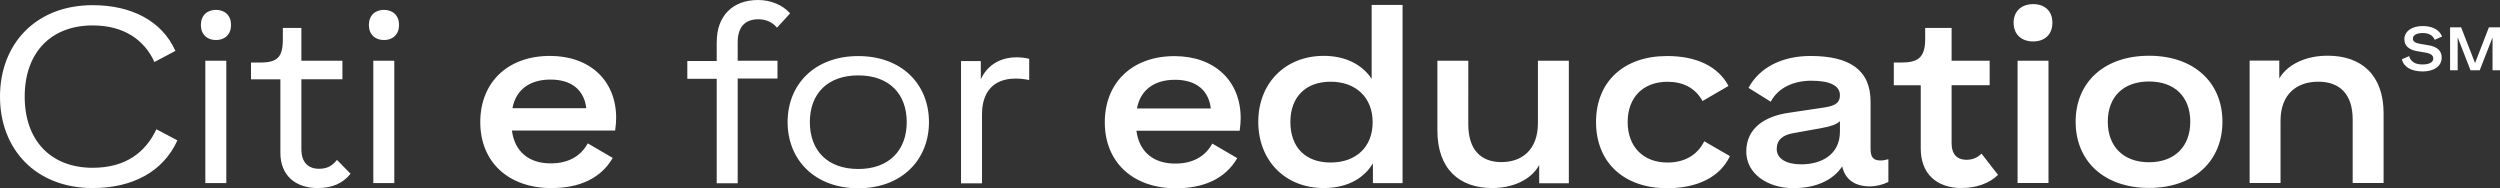
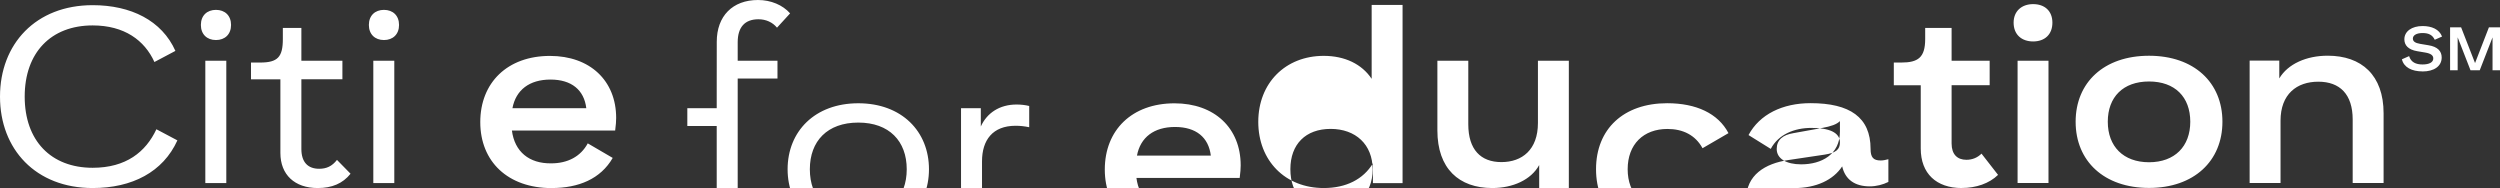
<svg xmlns="http://www.w3.org/2000/svg" id="Layer_1" data-name="Layer 1" viewBox="0 0 478.89 36.02">
  <rect x="0" y="0" width="478.89" height="36.02" fill="#333333" stroke="none" />
  <defs>
    <style>
      .cls-1 {
        fill: #fff;
      }
    </style>
  </defs>
-   <path class="cls-1" d="M469.33,13.46h1.45V7.15l2.46,6.31h1.77l2.45-6.3v6.3h1.44V5.23h-2.13l-2.66,6.85-2.67-6.85h-2.11V13.46Zm-5.29,.23c2.2,0,3.68-.99,3.68-2.68,0-1.22-.79-2.06-2.52-2.34l-1.62-.27c-.95-.16-1.38-.48-1.38-1.01,0-.65,.72-1.06,1.86-1.06s1.89,.35,2.33,1.29l1.4-.62c-.54-1.4-2-2.01-3.73-2.01-2.06,0-3.49,1.01-3.49,2.54,0,1.13,.73,1.99,2.48,2.28l1.54,.26c1.05,.18,1.52,.54,1.52,1.12,0,.76-.79,1.16-2.06,1.16s-2.21-.42-2.57-1.6l-1.38,.61c.36,1.53,1.88,2.32,3.95,2.32m-33.12,21.38h5.92v-11.93c0-5.11,3.12-7.48,7.24-7.48s6.58,2.41,6.58,7.24v12.16h5.92v-13.35c0-7.29-4.21-11.03-10.7-11.03-4.07,0-7.62,1.56-9.28,4.35v-3.41h-5.68v23.43Zm-27.17-11.74c0-4.73,2.93-7.71,7.9-7.71s7.9,2.98,7.9,7.71-2.98,7.76-7.9,7.76-7.9-3.03-7.9-7.76m7.9,12.68c8.61,0,14.06-5.16,14.06-12.68s-5.44-12.64-14.06-12.64-14.06,5.11-14.06,12.64,5.44,12.68,14.06,12.68m-25.94-31.66c0,2.27,1.52,3.6,3.74,3.6s3.69-1.33,3.69-3.6-1.51-3.55-3.69-3.55-3.74,1.33-3.74,3.55m.76,30.72h5.92V11.64h-5.92v23.43Zm-10.7,.95c2.74,0,5.25-.85,6.96-2.51l-3.17-4.07c-.76,.76-1.75,1.18-2.89,1.18-1.75,0-2.84-1.04-2.84-3.12v-11.17h7.29v-4.69h-7.29V5.35h-5.06v2.13c0,3.55-1.37,4.5-4.59,4.5h-1.42v4.35h5.16v12.12c0,4.78,2.98,7.57,7.86,7.57m-35.45-7.48c0-1.75,1.18-2.7,3.17-3.03l5.49-.99c1.8-.33,2.84-.71,3.45-1.32v2.03c0,4.35-3.5,6.25-7.43,6.25-2.84,0-4.68-1.09-4.68-2.93m3.31,7.48c4.26,0,7.53-1.56,9.23-4.16,.57,2.51,2.41,3.83,5.3,3.83,1.23,0,2.51-.33,3.55-.85v-4.35c-.52,.14-1.04,.24-1.47,.24-1.42,0-1.94-.61-1.94-2.22v-9.04c0-6.06-3.98-8.76-11.5-8.76-5.35,0-9.75,2.13-11.88,6.11l4.26,2.65c1.47-2.79,4.54-4.02,7.76-4.02,3.41,0,5.49,.85,5.49,2.79,0,1.33-.76,1.99-2.89,2.32l-6.96,1.04c-4.54,.66-8.09,2.93-8.09,7.43,0,4.12,3.93,7.01,9.13,7.01m-24.28,0c5.77,0,10.13-2.13,12.02-6.15l-4.92-2.84c-1.37,2.74-3.88,4.07-7.05,4.07-4.59,0-7.62-2.98-7.62-7.76s3.03-7.71,7.62-7.71c2.98,0,5.35,1.18,6.72,3.69l4.97-2.89c-1.99-3.79-6.2-5.73-11.74-5.73-8.33,0-13.63,4.92-13.63,12.64s5.3,12.68,13.63,12.68m-24.52-.95h5.68V11.64h-5.92v11.93c0,5.11-3.03,7.48-7,7.48s-6.34-2.41-6.34-7.24V11.64h-5.92v13.35c0,7.29,4.12,11.03,10.51,11.03,3.93,0,7.43-1.56,8.99-4.4v3.45Zm-47.66-11.74c0-4.78,2.93-7.71,7.71-7.71s8.05,2.98,8.05,7.76-3.22,7.72-8.05,7.72-7.71-2.93-7.71-7.76m21.49,11.74V.95h-5.92V15.1c-1.89-2.84-5.16-4.4-9.18-4.4-7.34,0-12.54,5.21-12.54,12.64s5.16,12.68,12.54,12.68c4.26,0,7.57-1.66,9.42-4.73v3.79h5.68Zm-50.88-14.34c.66-3.5,3.26-5.49,7.29-5.49s6.44,1.99,6.86,5.49h-14.15Zm7.52,15.29c5.16,0,9.37-1.75,11.69-5.77l-4.78-2.79c-1.37,2.55-3.88,3.83-7.01,3.83-4.21,.05-7-2.22-7.52-6.29h19.78c.14-.99,.19-1.89,.19-2.41,0-7.15-5.02-11.88-12.68-11.88-8.14,0-13.35,5.11-13.35,12.68s5.3,12.64,13.68,12.64m-41.22-.95h4.02v-13.25c0-4.07,2.03-6.82,6.44-6.82,.85,0,1.7,.09,2.6,.28v-4.07c-.76-.19-1.61-.28-2.41-.28-3.27,0-5.68,1.61-6.86,4.21v-3.5h-3.79v23.43Zm-28.96-11.74c0-5.4,3.36-8.94,9.28-8.94s9.28,3.55,9.28,8.94-3.36,8.99-9.28,8.99-9.28-3.55-9.28-8.99m9.28,12.68c8.33,0,13.54-5.44,13.54-12.68s-5.21-12.64-13.54-12.64-13.54,5.4-13.54,12.64,5.21,12.68,13.54,12.68m-27.12-28.02v3.64h-5.63v3.41h5.63v20.02h4.02V15.05h7.62v-3.41h-7.62v-3.55c0-2.89,1.37-4.4,3.98-4.4,1.42,0,2.7,.57,3.55,1.61l2.51-2.74c-1.42-1.61-3.69-2.56-6.15-2.56-4.87,0-7.9,3.08-7.9,8m-39.14,12.73c.66-3.5,3.26-5.49,7.29-5.49s6.44,1.99,6.86,5.49h-14.15Zm7.52,15.29c5.16,0,9.37-1.75,11.69-5.77l-4.78-2.79c-1.37,2.55-3.88,3.83-7.01,3.83-4.21,.05-7-2.22-7.52-6.29h19.78c.14-.99,.19-1.89,.19-2.41,0-7.15-5.02-11.88-12.68-11.88-8.14,0-13.35,5.11-13.35,12.68s5.3,12.64,13.68,12.64M70.66,4.78c0,1.8,1.18,2.89,2.89,2.89s2.89-1.09,2.89-2.89-1.18-2.89-2.89-2.89-2.89,1.09-2.89,2.89m.85,30.29h4.02V11.64h-4.02v23.43Zm-10.65,.95c2.7,0,4.78-.85,6.29-2.74l-2.6-2.65c-.95,1.23-2.03,1.7-3.41,1.7-2.22,0-3.41-1.33-3.41-3.79V15.19h7.86v-3.55h-7.86V5.35h-3.55v2.13c0,3.45-.99,4.5-4.35,4.5h-1.75v3.22h5.63v14.1c0,4.17,2.74,6.72,7.15,6.72M38.48,4.78c0,1.8,1.18,2.89,2.89,2.89s2.89-1.09,2.89-2.89-1.18-2.89-2.89-2.89-2.89,1.09-2.89,2.89m.85,30.29h4.02V11.64h-4.02v23.43Zm-21.58,.95c7.57,0,13.49-3.08,16.23-9.13l-4.02-2.13c-2.04,4.35-5.82,7.38-12.21,7.38-8,0-13.02-5.21-13.02-13.63S9.75,4.87,17.75,4.87c6.06,0,9.94,2.84,11.83,7.01l4.02-2.13C31,3.93,25.08,.99,17.75,.99,6.86,.99,0,8.42,0,18.51s6.86,17.51,17.75,17.51" />
+   <path class="cls-1" d="M469.33,13.46h1.45V7.15l2.46,6.31h1.77l2.45-6.3v6.3h1.44V5.23h-2.13l-2.66,6.85-2.67-6.85h-2.11V13.46Zm-5.29,.23c2.2,0,3.68-.99,3.68-2.68,0-1.22-.79-2.06-2.52-2.34l-1.62-.27c-.95-.16-1.38-.48-1.38-1.01,0-.65,.72-1.06,1.86-1.06s1.89,.35,2.33,1.29l1.4-.62c-.54-1.4-2-2.01-3.73-2.01-2.06,0-3.49,1.01-3.49,2.54,0,1.13,.73,1.99,2.48,2.28l1.54,.26c1.05,.18,1.52,.54,1.52,1.12,0,.76-.79,1.16-2.06,1.16s-2.21-.42-2.57-1.6l-1.38,.61c.36,1.53,1.88,2.32,3.95,2.32m-33.12,21.38h5.92v-11.93c0-5.11,3.12-7.48,7.24-7.48s6.58,2.41,6.58,7.24v12.16h5.92v-13.35c0-7.29-4.21-11.03-10.7-11.03-4.07,0-7.62,1.56-9.28,4.35v-3.41h-5.68v23.43Zm-27.17-11.74c0-4.73,2.93-7.71,7.9-7.71s7.9,2.98,7.9,7.71-2.98,7.76-7.9,7.76-7.9-3.03-7.9-7.76m7.9,12.68c8.61,0,14.06-5.16,14.06-12.68s-5.44-12.64-14.06-12.64-14.06,5.11-14.06,12.64,5.44,12.68,14.06,12.68m-25.94-31.66c0,2.27,1.52,3.6,3.74,3.6s3.69-1.33,3.69-3.6-1.51-3.55-3.69-3.55-3.74,1.33-3.74,3.55m.76,30.72h5.92V11.64h-5.92v23.43Zm-10.7,.95c2.74,0,5.25-.85,6.96-2.51l-3.17-4.07c-.76,.76-1.75,1.18-2.89,1.18-1.75,0-2.84-1.04-2.84-3.12v-11.17h7.29v-4.69h-7.29V5.35h-5.06v2.13c0,3.55-1.37,4.5-4.59,4.5h-1.42v4.35h5.16v12.12c0,4.78,2.98,7.57,7.86,7.57m-35.45-7.48c0-1.75,1.18-2.7,3.17-3.03l5.49-.99c1.8-.33,2.84-.71,3.45-1.32v2.03c0,4.35-3.5,6.25-7.43,6.25-2.84,0-4.68-1.09-4.68-2.93m3.31,7.48c4.26,0,7.53-1.56,9.23-4.16,.57,2.51,2.41,3.83,5.3,3.83,1.23,0,2.51-.33,3.55-.85v-4.35c-.52,.14-1.04,.24-1.47,.24-1.42,0-1.94-.61-1.94-2.22c0-6.06-3.98-8.76-11.5-8.76-5.35,0-9.75,2.13-11.88,6.11l4.26,2.65c1.47-2.79,4.54-4.02,7.76-4.02,3.41,0,5.49,.85,5.49,2.79,0,1.33-.76,1.99-2.89,2.32l-6.96,1.04c-4.54,.66-8.09,2.93-8.09,7.43,0,4.12,3.93,7.01,9.13,7.01m-24.28,0c5.77,0,10.13-2.13,12.02-6.15l-4.92-2.84c-1.37,2.74-3.88,4.07-7.05,4.07-4.59,0-7.62-2.98-7.62-7.76s3.03-7.71,7.62-7.71c2.98,0,5.35,1.18,6.72,3.69l4.97-2.89c-1.99-3.79-6.2-5.73-11.74-5.73-8.33,0-13.63,4.92-13.63,12.64s5.3,12.68,13.63,12.68m-24.52-.95h5.68V11.64h-5.92v11.93c0,5.11-3.03,7.48-7,7.48s-6.34-2.41-6.34-7.24V11.64h-5.92v13.35c0,7.29,4.12,11.03,10.51,11.03,3.93,0,7.43-1.56,8.99-4.4v3.45Zm-47.66-11.74c0-4.78,2.93-7.71,7.71-7.71s8.05,2.98,8.05,7.76-3.22,7.72-8.05,7.72-7.71-2.93-7.71-7.76m21.49,11.74V.95h-5.92V15.1c-1.89-2.84-5.16-4.4-9.18-4.4-7.34,0-12.54,5.21-12.54,12.64s5.16,12.68,12.54,12.68c4.26,0,7.57-1.66,9.42-4.73v3.79h5.68Zm-50.88-14.34c.66-3.5,3.26-5.49,7.29-5.49s6.44,1.99,6.86,5.49h-14.15Zm7.52,15.29c5.16,0,9.37-1.75,11.69-5.77l-4.78-2.79c-1.37,2.55-3.88,3.83-7.01,3.83-4.21,.05-7-2.22-7.52-6.29h19.78c.14-.99,.19-1.89,.19-2.41,0-7.15-5.02-11.88-12.68-11.88-8.14,0-13.35,5.11-13.35,12.68s5.3,12.64,13.68,12.64m-41.22-.95h4.02v-13.25c0-4.07,2.03-6.82,6.44-6.82,.85,0,1.7,.09,2.6,.28v-4.07c-.76-.19-1.61-.28-2.41-.28-3.27,0-5.68,1.61-6.86,4.21v-3.5h-3.79v23.43Zm-28.96-11.74c0-5.4,3.36-8.94,9.28-8.94s9.28,3.55,9.28,8.94-3.36,8.99-9.28,8.99-9.28-3.55-9.28-8.99m9.28,12.68c8.33,0,13.54-5.44,13.54-12.68s-5.21-12.64-13.54-12.64-13.54,5.4-13.54,12.64,5.21,12.68,13.54,12.68m-27.12-28.02v3.64h-5.63v3.41h5.63v20.02h4.02V15.05h7.62v-3.41h-7.62v-3.55c0-2.89,1.37-4.4,3.98-4.4,1.42,0,2.7,.57,3.55,1.61l2.51-2.74c-1.42-1.61-3.69-2.56-6.15-2.56-4.87,0-7.9,3.08-7.9,8m-39.14,12.73c.66-3.5,3.26-5.49,7.29-5.49s6.44,1.99,6.86,5.49h-14.15Zm7.52,15.29c5.16,0,9.37-1.75,11.69-5.77l-4.78-2.79c-1.37,2.55-3.88,3.83-7.01,3.83-4.21,.05-7-2.22-7.52-6.29h19.78c.14-.99,.19-1.89,.19-2.41,0-7.15-5.02-11.88-12.68-11.88-8.14,0-13.35,5.11-13.35,12.68s5.3,12.64,13.68,12.64M70.66,4.78c0,1.8,1.18,2.89,2.89,2.89s2.89-1.09,2.89-2.89-1.18-2.89-2.89-2.89-2.89,1.09-2.89,2.89m.85,30.29h4.02V11.64h-4.02v23.43Zm-10.65,.95c2.7,0,4.78-.85,6.29-2.74l-2.6-2.65c-.95,1.23-2.03,1.7-3.41,1.7-2.22,0-3.41-1.33-3.41-3.79V15.19h7.86v-3.55h-7.86V5.35h-3.55v2.13c0,3.45-.99,4.5-4.35,4.5h-1.75v3.22h5.63v14.1c0,4.17,2.74,6.72,7.15,6.72M38.48,4.78c0,1.8,1.18,2.89,2.89,2.89s2.89-1.09,2.89-2.89-1.18-2.89-2.89-2.89-2.89,1.09-2.89,2.89m.85,30.29h4.02V11.64h-4.02v23.43Zm-21.58,.95c7.57,0,13.49-3.08,16.23-9.13l-4.02-2.13c-2.04,4.35-5.82,7.38-12.21,7.38-8,0-13.02-5.21-13.02-13.63S9.75,4.87,17.75,4.87c6.06,0,9.94,2.84,11.83,7.01l4.02-2.13C31,3.93,25.08,.99,17.75,.99,6.86,.99,0,8.42,0,18.51s6.86,17.51,17.75,17.51" />
</svg>